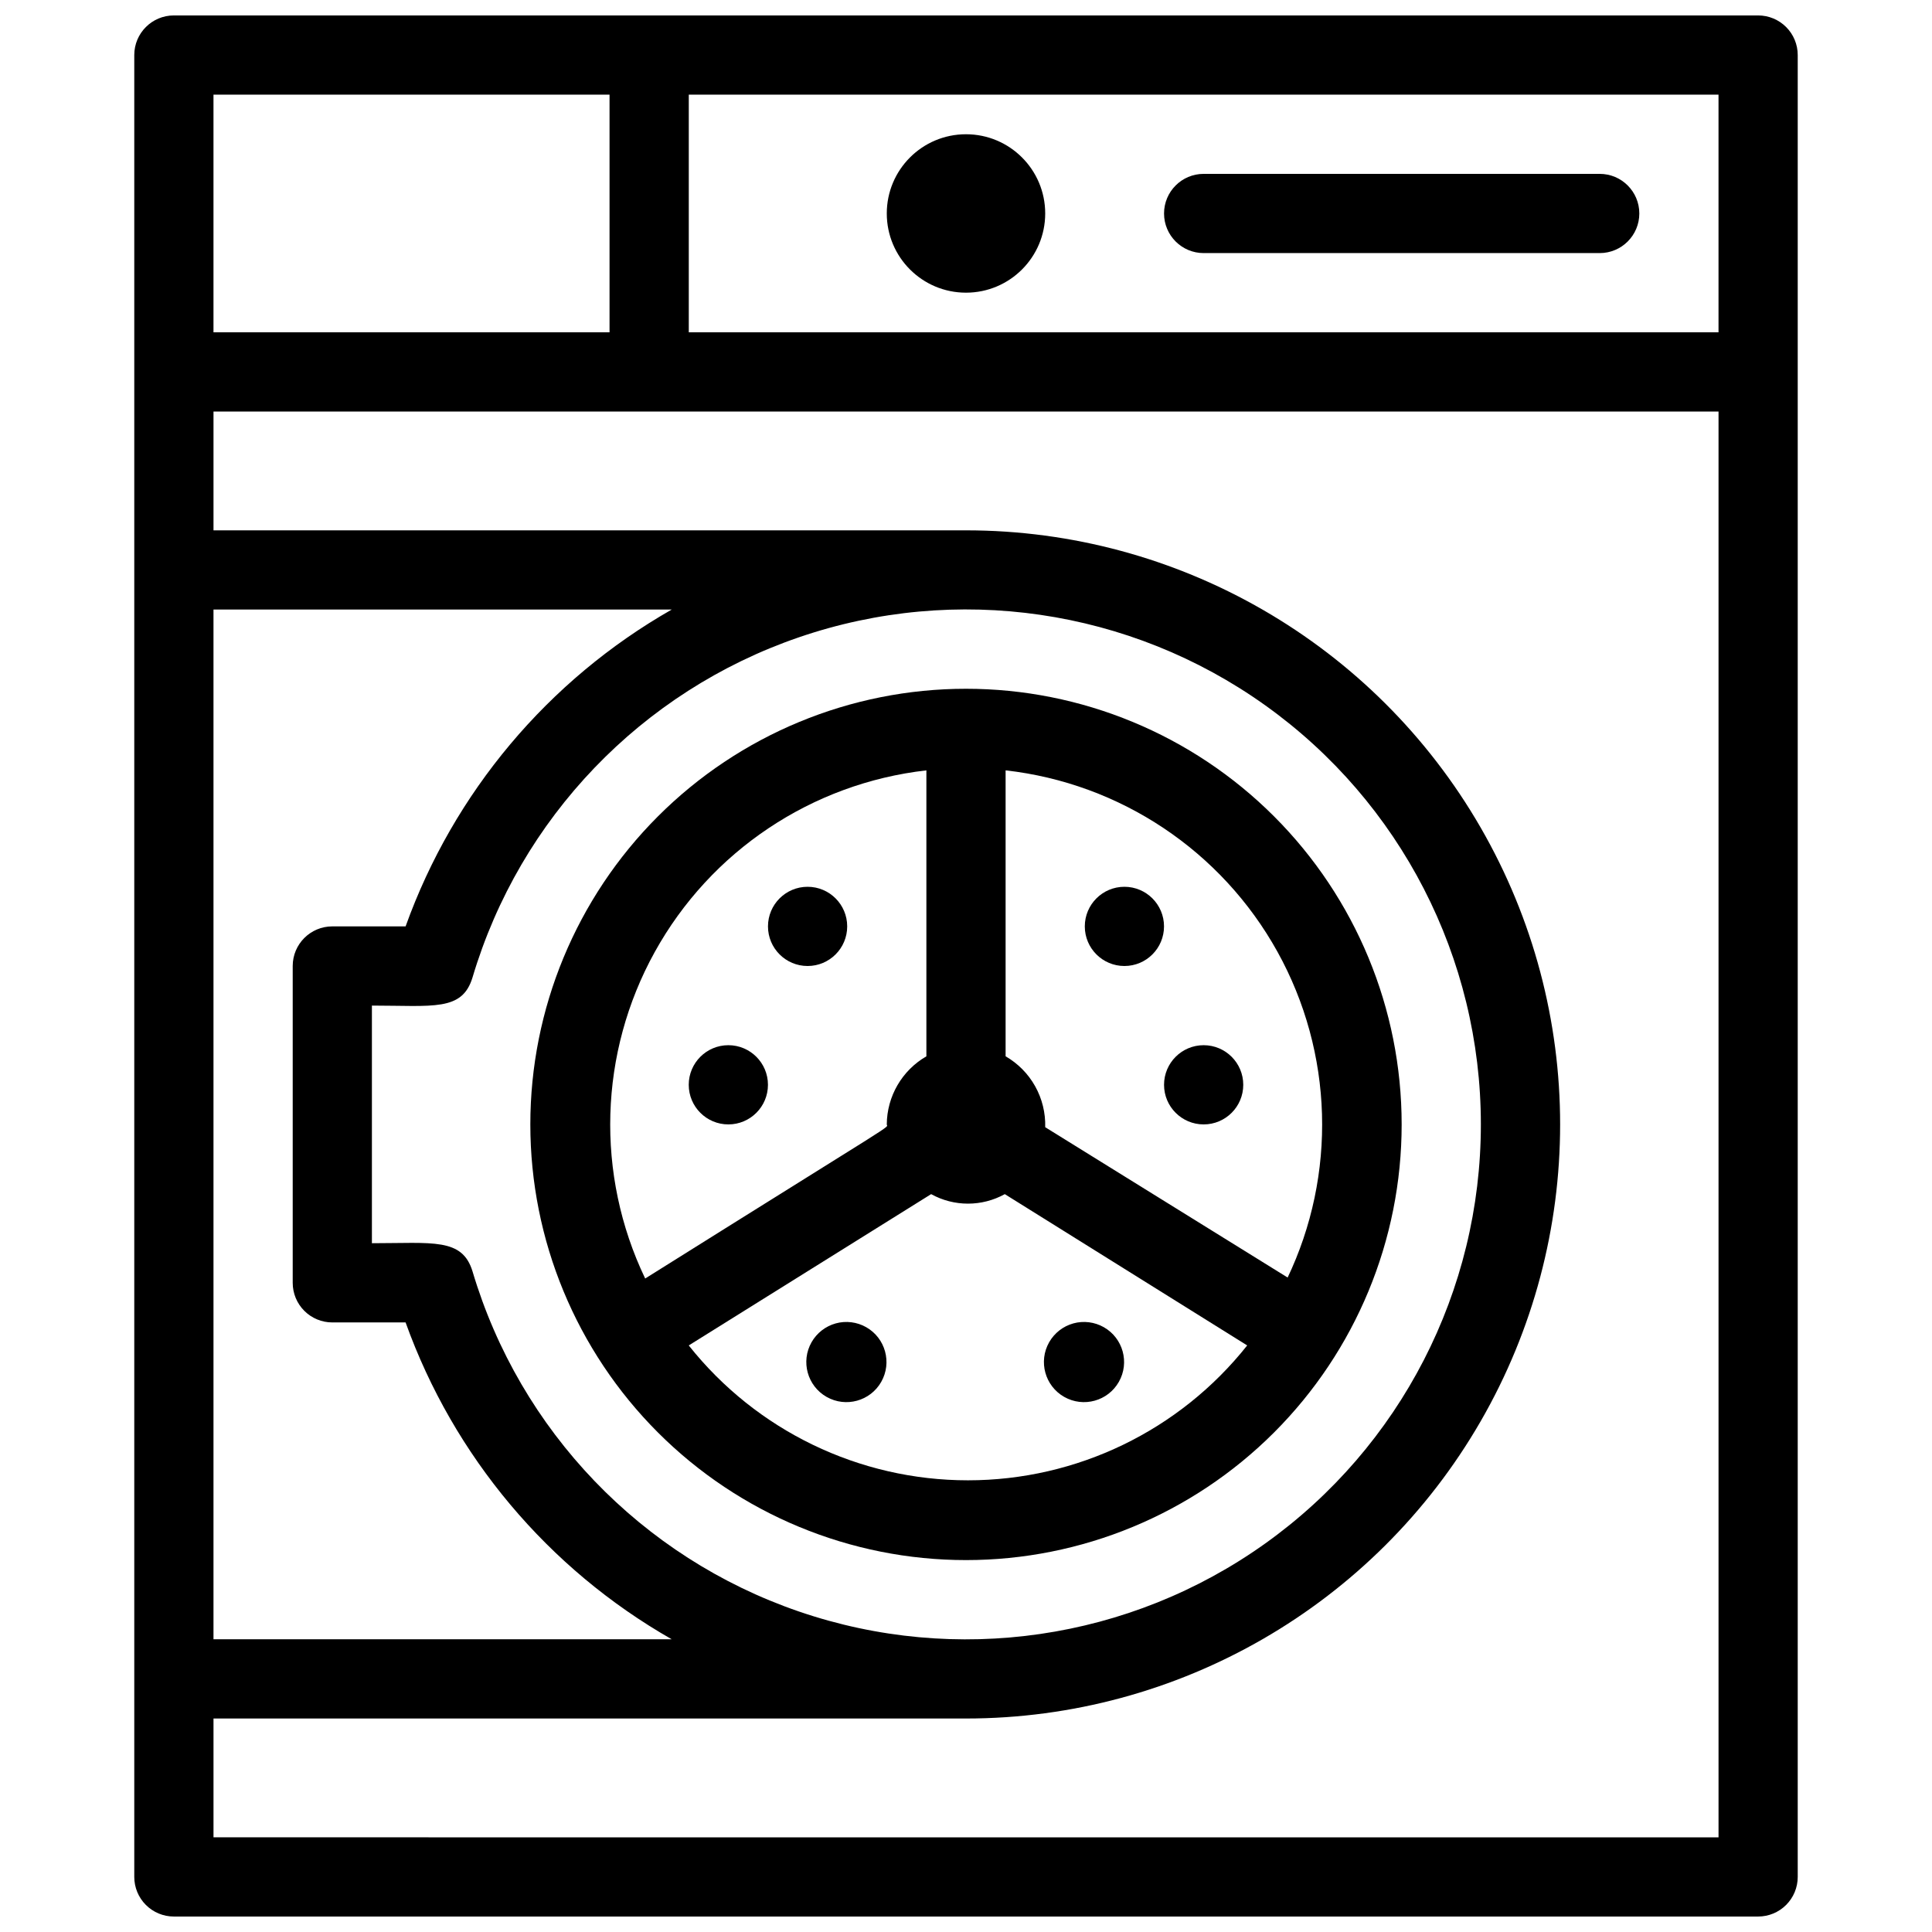
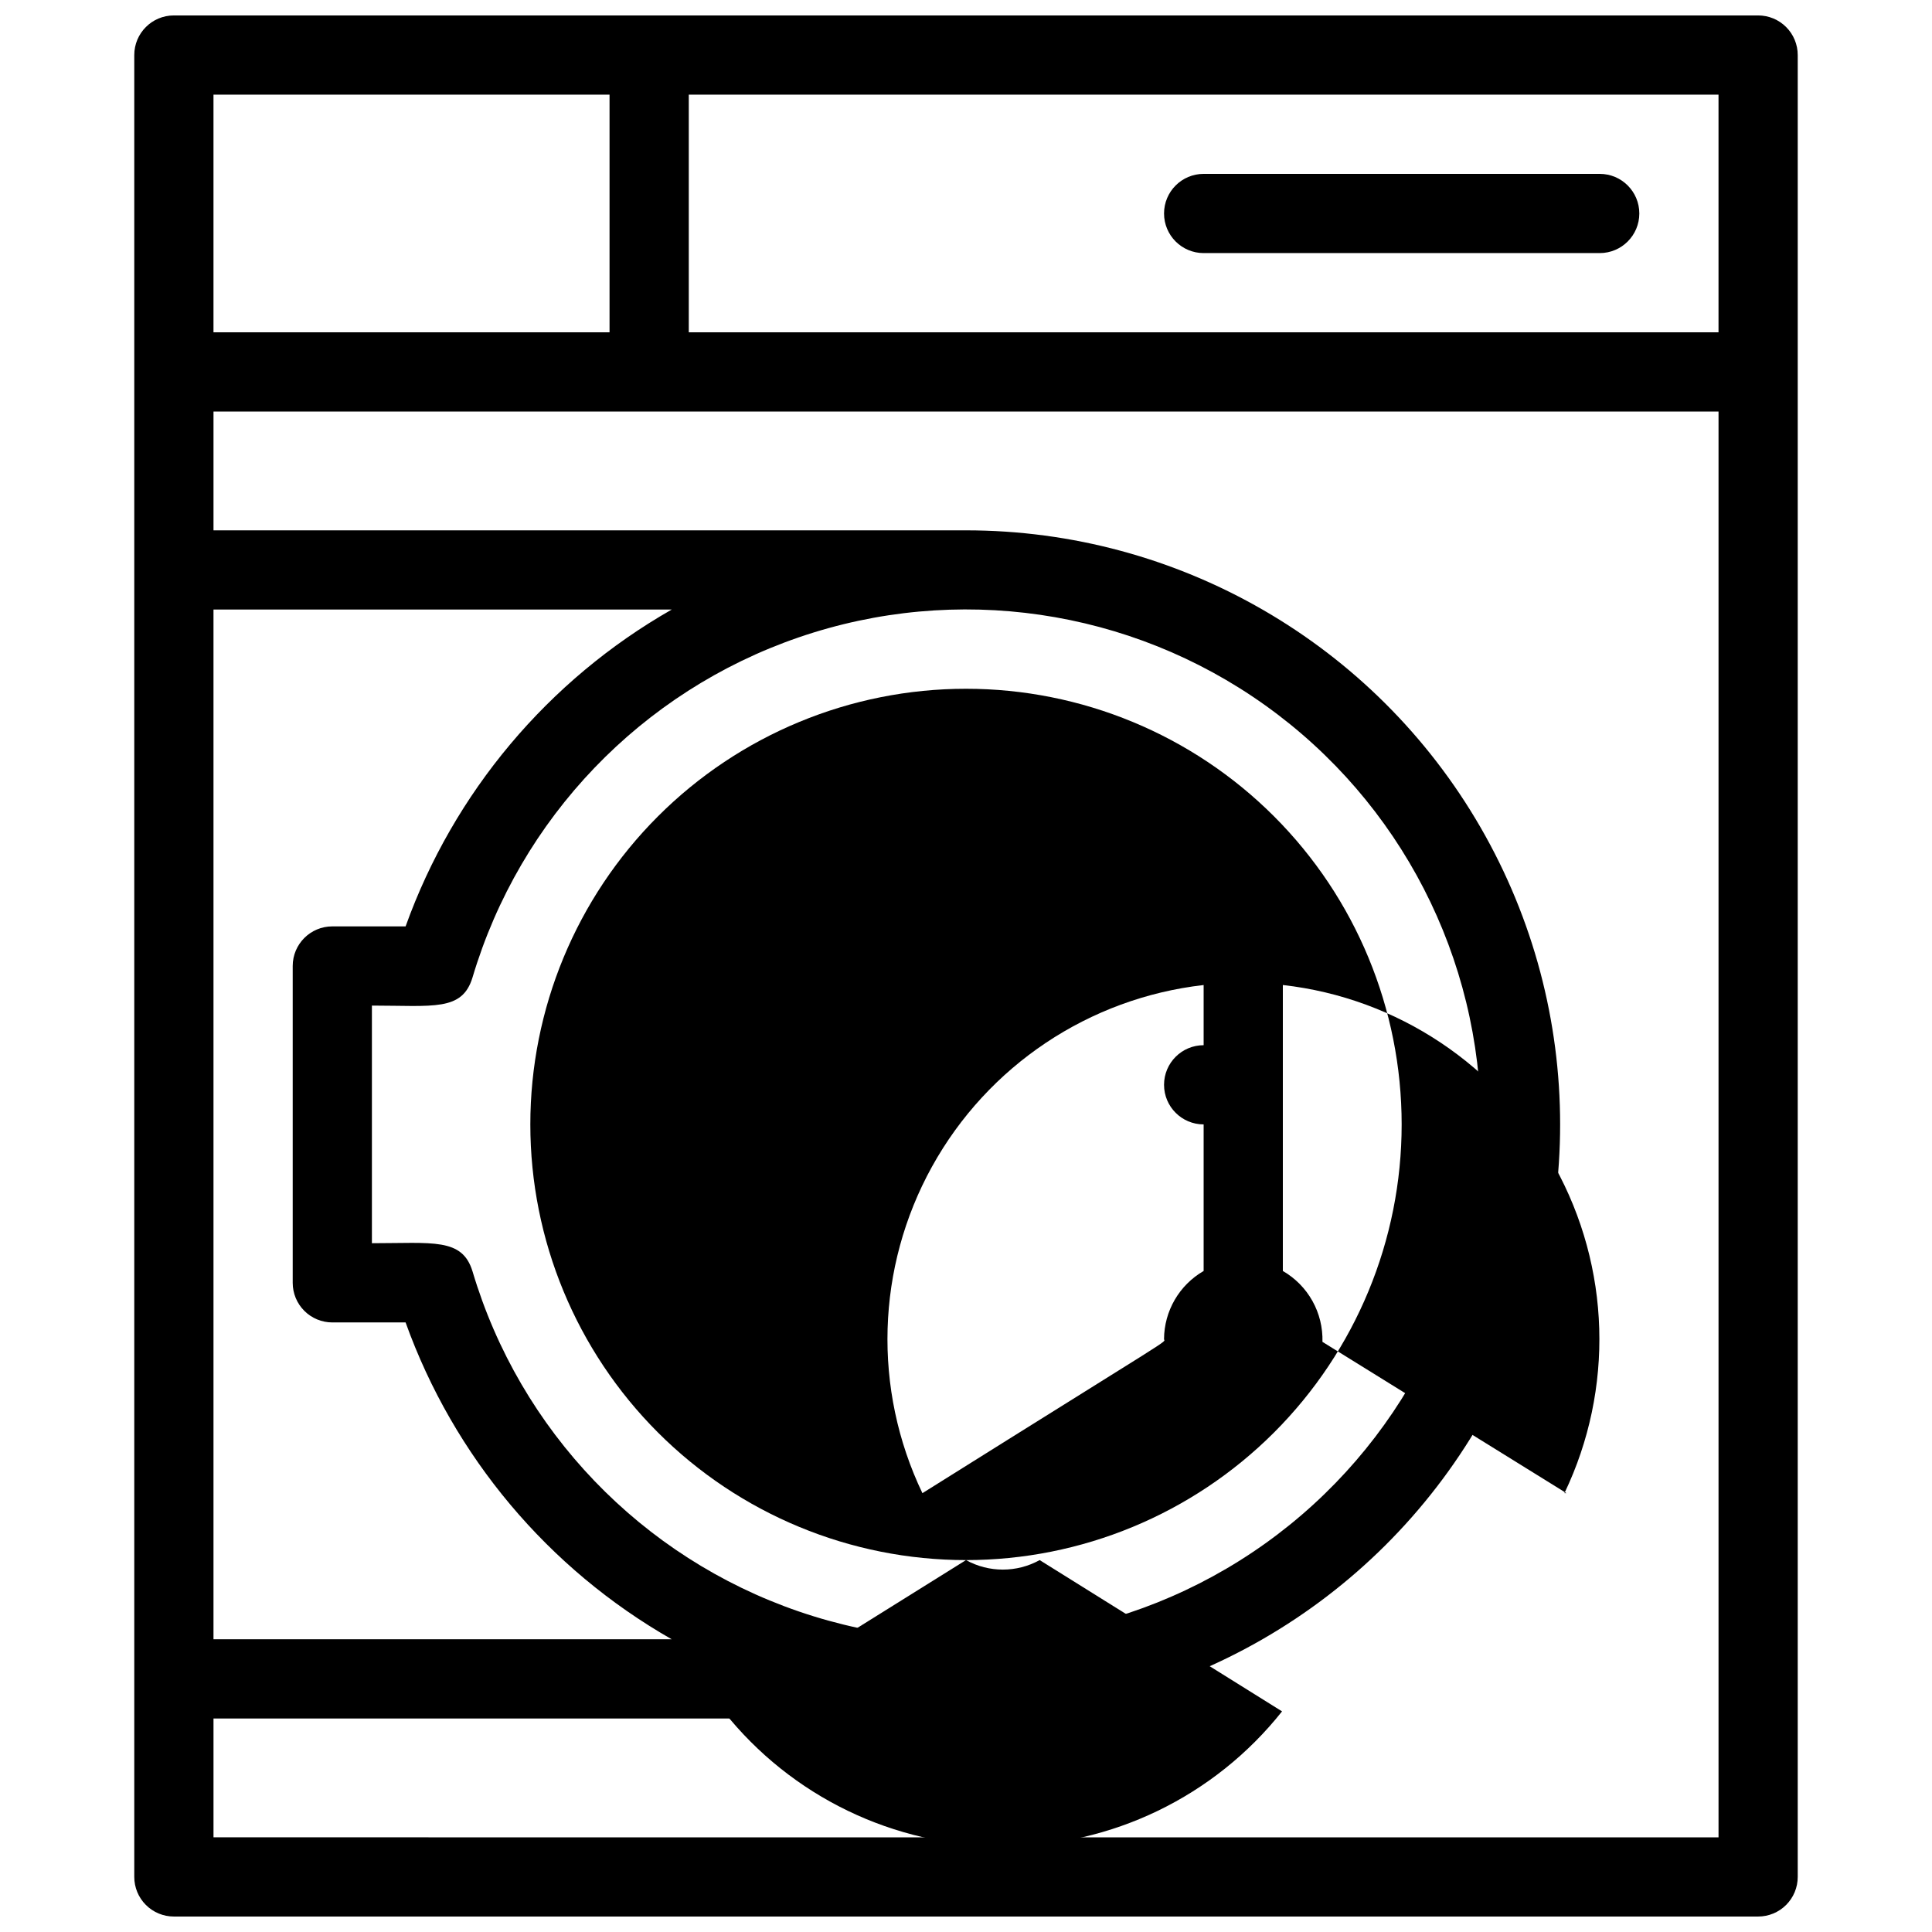
<svg xmlns="http://www.w3.org/2000/svg" width="800px" height="800px" version="1.1" viewBox="144 144 512 512">
  <defs>
    <clipPath id="a">
      <path d="m179 148.09h442v503.81h-442z" />
    </clipPath>
  </defs>
-   <path d="m400 557.44c30.621 0 59.984-12.164 81.637-33.816 21.652-21.652 33.816-51.016 33.816-81.637s-12.164-59.988-33.816-81.641c-21.652-21.652-51.016-33.816-81.637-33.816s-59.988 12.164-81.641 33.816-33.816 51.02-33.816 81.641 12.164 59.984 33.816 81.637 51.02 33.816 81.641 33.816zm-73.473-56.887 64.234-40.094c6.074 3.359 13.449 3.359 19.523 0l64.234 40.094c-17.918 22.582-45.168 35.746-73.996 35.746-28.828 0-56.078-13.164-73.996-35.746zm159.12-17.738-64.656-40.094c0.105-3.789-0.812-7.535-2.66-10.844-1.848-3.309-4.555-6.051-7.836-7.945v-75.781c30.383 3.422 57.227 21.34 72.047 48.082 14.82 26.742 15.781 59.004 2.578 86.582zm-96.145-134.66v75.781c-6.457 3.727-10.453 10.598-10.496 18.055 0 1.156 5.457-2.731-64.027 40.828-13.199-27.562-12.254-59.805 2.543-86.543 14.797-26.738 41.617-44.668 71.98-48.121z" />
+   <path d="m400 557.44c30.621 0 59.984-12.164 81.637-33.816 21.652-21.652 33.816-51.016 33.816-81.637s-12.164-59.988-33.816-81.641c-21.652-21.652-51.016-33.816-81.637-33.816s-59.988 12.164-81.641 33.816-33.816 51.02-33.816 81.641 12.164 59.984 33.816 81.637 51.02 33.816 81.641 33.816zc6.074 3.359 13.449 3.359 19.523 0l64.234 40.094c-17.918 22.582-45.168 35.746-73.996 35.746-28.828 0-56.078-13.164-73.996-35.746zm159.12-17.738-64.656-40.094c0.105-3.789-0.812-7.535-2.66-10.844-1.848-3.309-4.555-6.051-7.836-7.945v-75.781c30.383 3.422 57.227 21.34 72.047 48.082 14.82 26.742 15.781 59.004 2.578 86.582zm-96.145-134.66v75.781c-6.457 3.727-10.453 10.598-10.496 18.055 0 1.156 5.457-2.731-64.027 40.828-13.199-27.562-12.254-59.805 2.543-86.543 14.797-26.738 41.617-44.668 71.98-48.121z" />
  <g clip-path="url(#a)">
    <path d="m609.92 148.09h-419.84c-5.797 0-10.496 4.699-10.496 10.496v482.82c0 2.785 1.105 5.453 3.074 7.422s4.637 3.074 7.422 3.074h419.84c2.785 0 5.453-1.105 7.422-3.074s3.074-4.637 3.074-7.422v-482.82c0-2.785-1.105-5.453-3.074-7.422s-4.637-3.074-7.422-3.074zm-10.496 83.969h-272.89v-62.977h272.89zm-398.85-62.977h104.96v62.977h-104.96zm335.87 272.9c0.008 44.078-21.277 85.445-57.152 111.06-35.871 25.617-81.91 32.324-123.6 18.012s-73.902-47.887-86.473-90.137c-2.731-8.922-10.496-7.453-26.66-7.453v-62.973c16.27 0 23.93 1.574 26.66-7.453 12.57-42.25 44.781-75.824 86.473-90.137s87.73-7.606 123.6 18.012c35.875 25.617 57.16 66.984 57.152 111.07zm-284.96-52.48h-19.418c-5.797 0-10.496 4.699-10.496 10.496v83.969-0.004c0 2.785 1.105 5.457 3.074 7.422 1.969 1.969 4.637 3.074 7.422 3.074h19.418c12.754 35.5 37.766 65.281 70.531 83.969h-121.44v-272.89h121.44c-32.766 18.688-57.777 48.469-70.531 83.969zm-50.906 241.41v-31.488h199.43c56.246 0 108.22-30.008 136.35-78.719 28.121-48.711 28.121-108.73 0-157.44-28.125-48.711-80.102-78.719-136.35-78.719h-199.43v-31.488h398.85v377.86z" />
  </g>
-   <path d="m420.99 200.57c0 11.594-9.398 20.992-20.992 20.992s-20.992-9.398-20.992-20.992 9.398-20.992 20.992-20.992 20.992 9.398 20.992 20.992" />
  <path d="m462.98 211.07h104.96c5.797 0 10.496-4.699 10.496-10.496s-4.699-10.496-10.496-10.496h-104.96c-5.797 0-10.496 4.699-10.496 10.496s4.699 10.496 10.496 10.496z" />
  <path d="m441.98 400c5.797 0 10.496-4.699 10.496-10.496s-4.699-10.496-10.496-10.496-10.496 4.699-10.496 10.496 4.699 10.496 10.496 10.496z" />
  <path d="m462.98 441.98c5.797 0 10.496-4.699 10.496-10.496s-4.699-10.496-10.496-10.496c-5.797 0-10.496 4.699-10.496 10.496s4.699 10.496 10.496 10.496z" />
  <path d="m358.02 400c5.797 0 10.496-4.699 10.496-10.496s-4.699-10.496-10.496-10.496-10.496 4.699-10.496 10.496 4.699 10.496 10.496 10.496z" />
-   <path d="m337.02 441.98c5.797 0 10.496-4.699 10.496-10.496s-4.699-10.496-10.496-10.496c-5.797 0-10.496 4.699-10.496 10.496s4.699 10.496 10.496 10.496z" />
-   <path d="m436.52 495.72c-2.449-1.391-5.352-1.754-8.066-1.008-2.719 0.75-5.023 2.547-6.418 4.996-2.898 5.102-1.113 11.586 3.988 14.484 5.102 2.898 11.586 1.113 14.484-3.988 2.898-5.102 1.113-11.586-3.988-14.484z" />
-   <path d="m373.55 495.72c-2.449-1.391-5.352-1.754-8.066-1.008-2.715 0.75-5.023 2.547-6.418 4.996-2.898 5.102-1.109 11.586 3.988 14.484 5.102 2.898 11.586 1.113 14.484-3.988 2.898-5.102 1.113-11.586-3.988-14.484z" />
</svg>